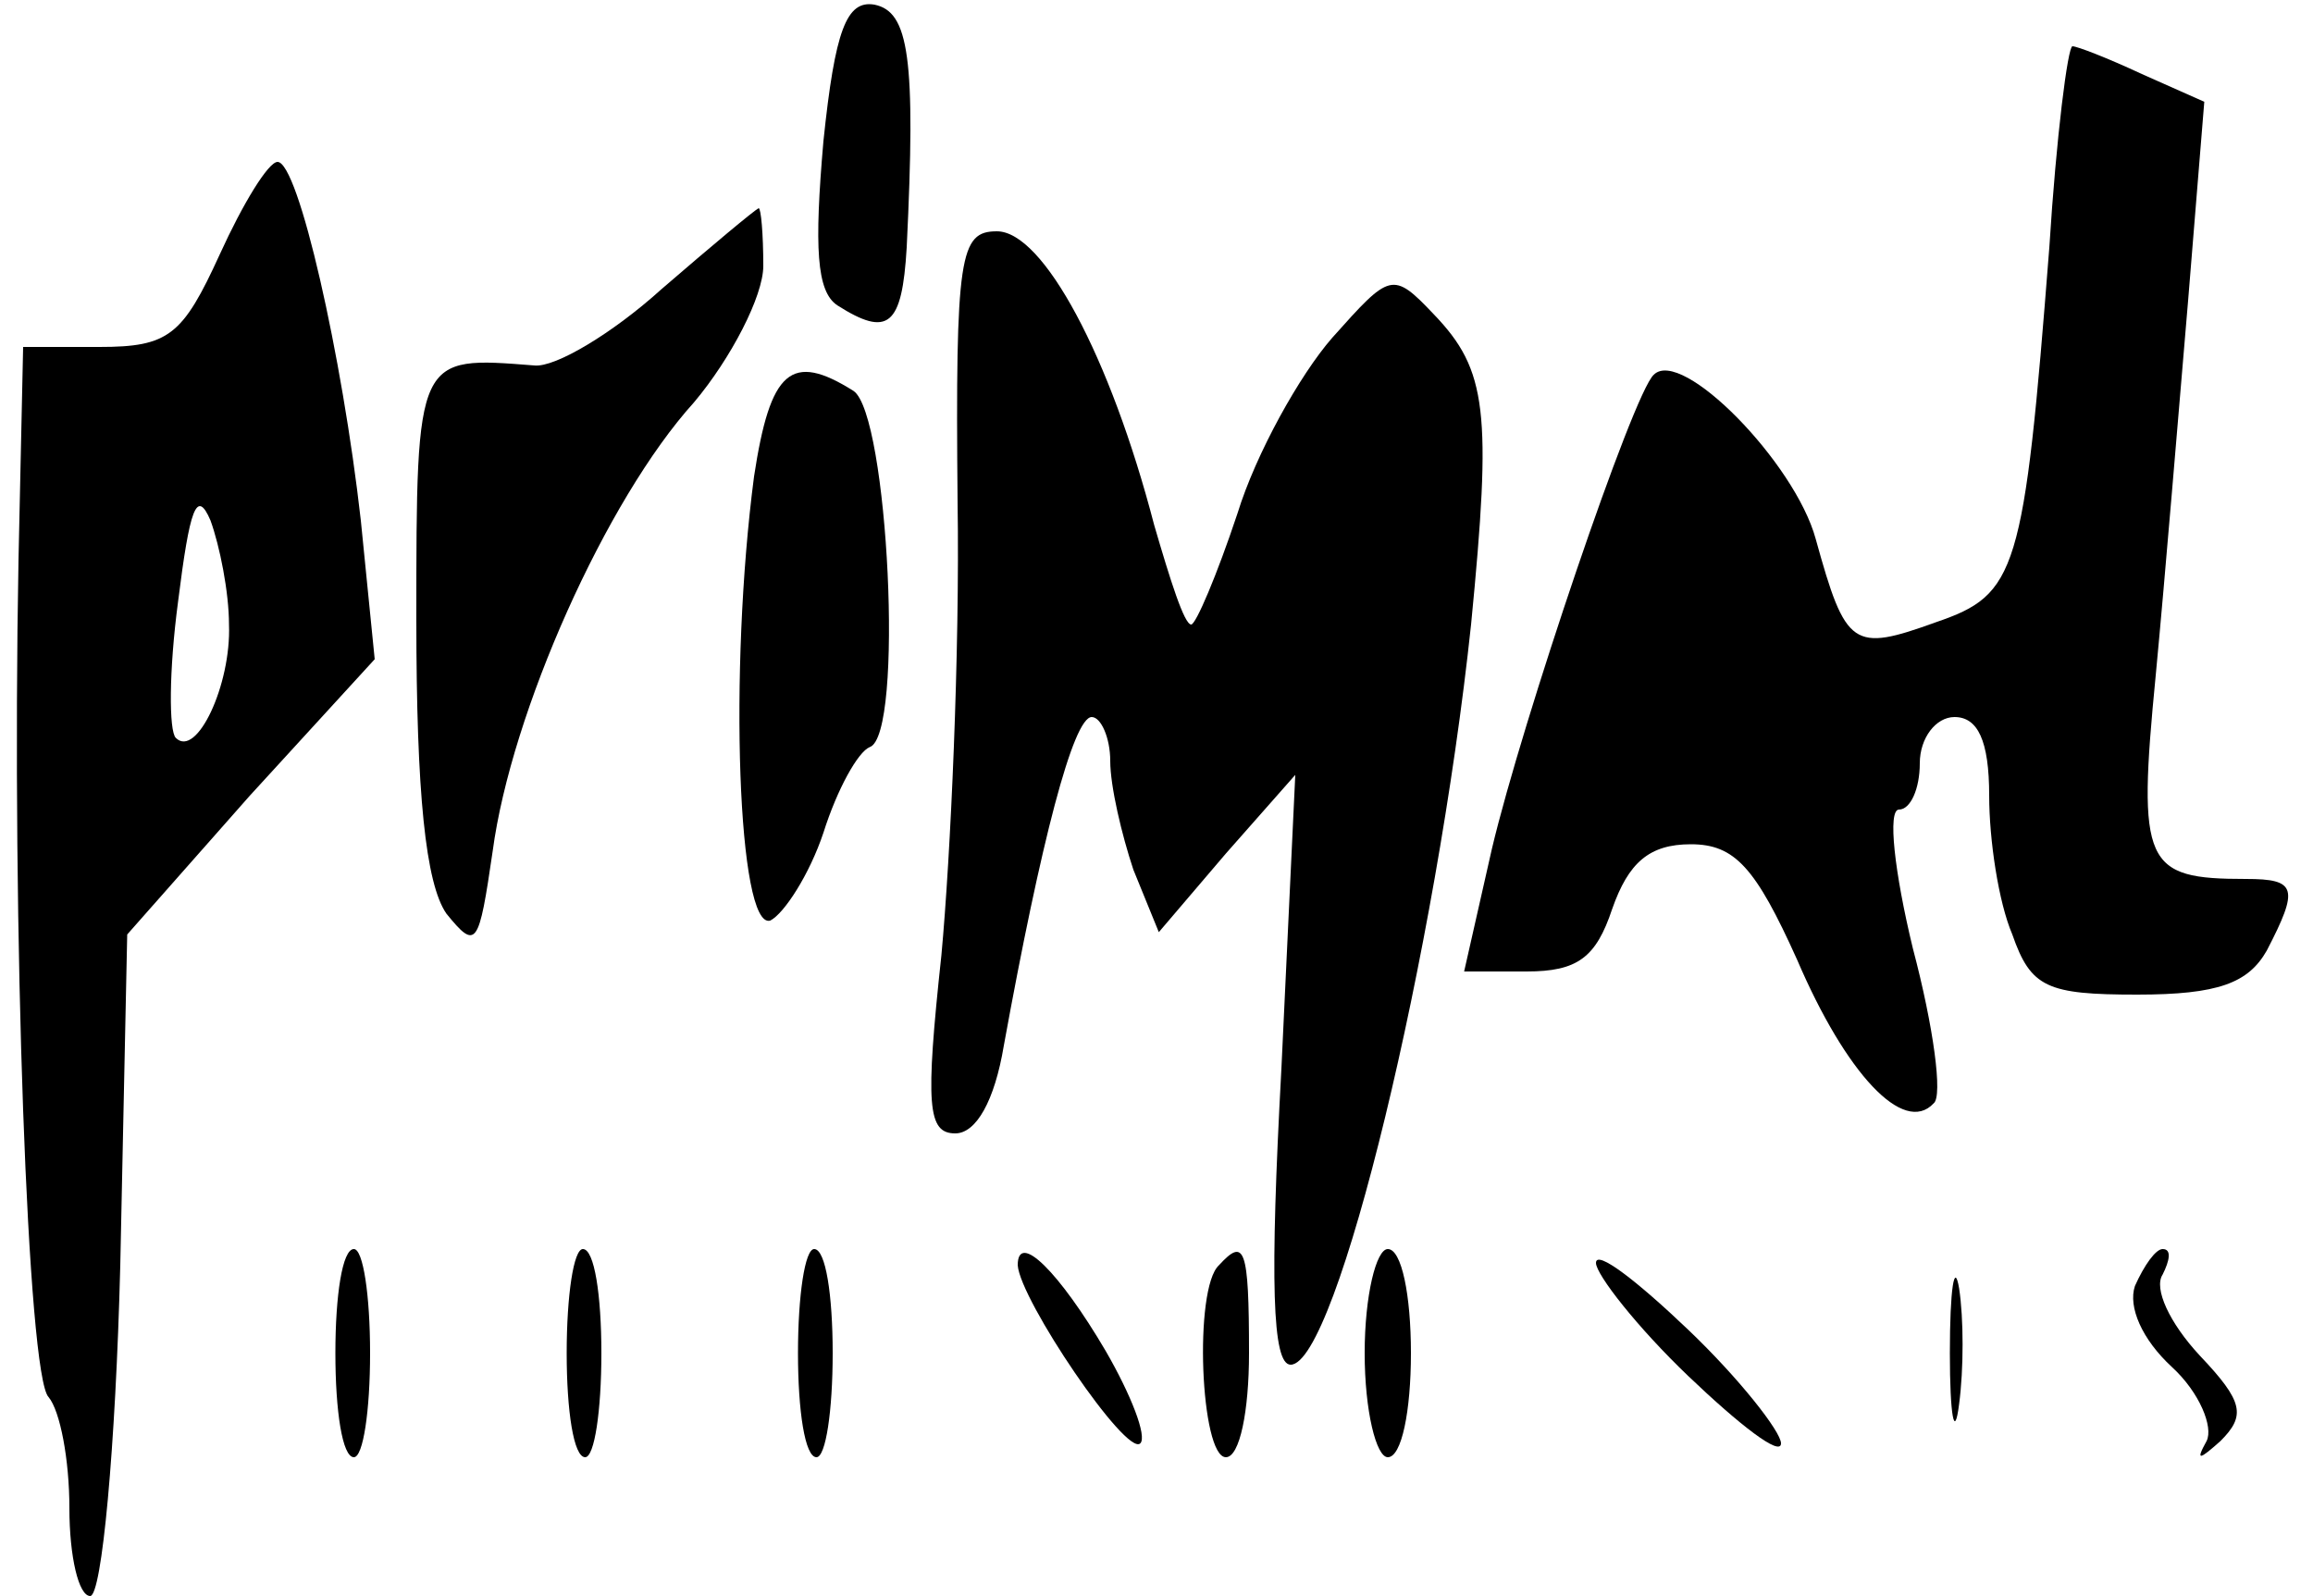
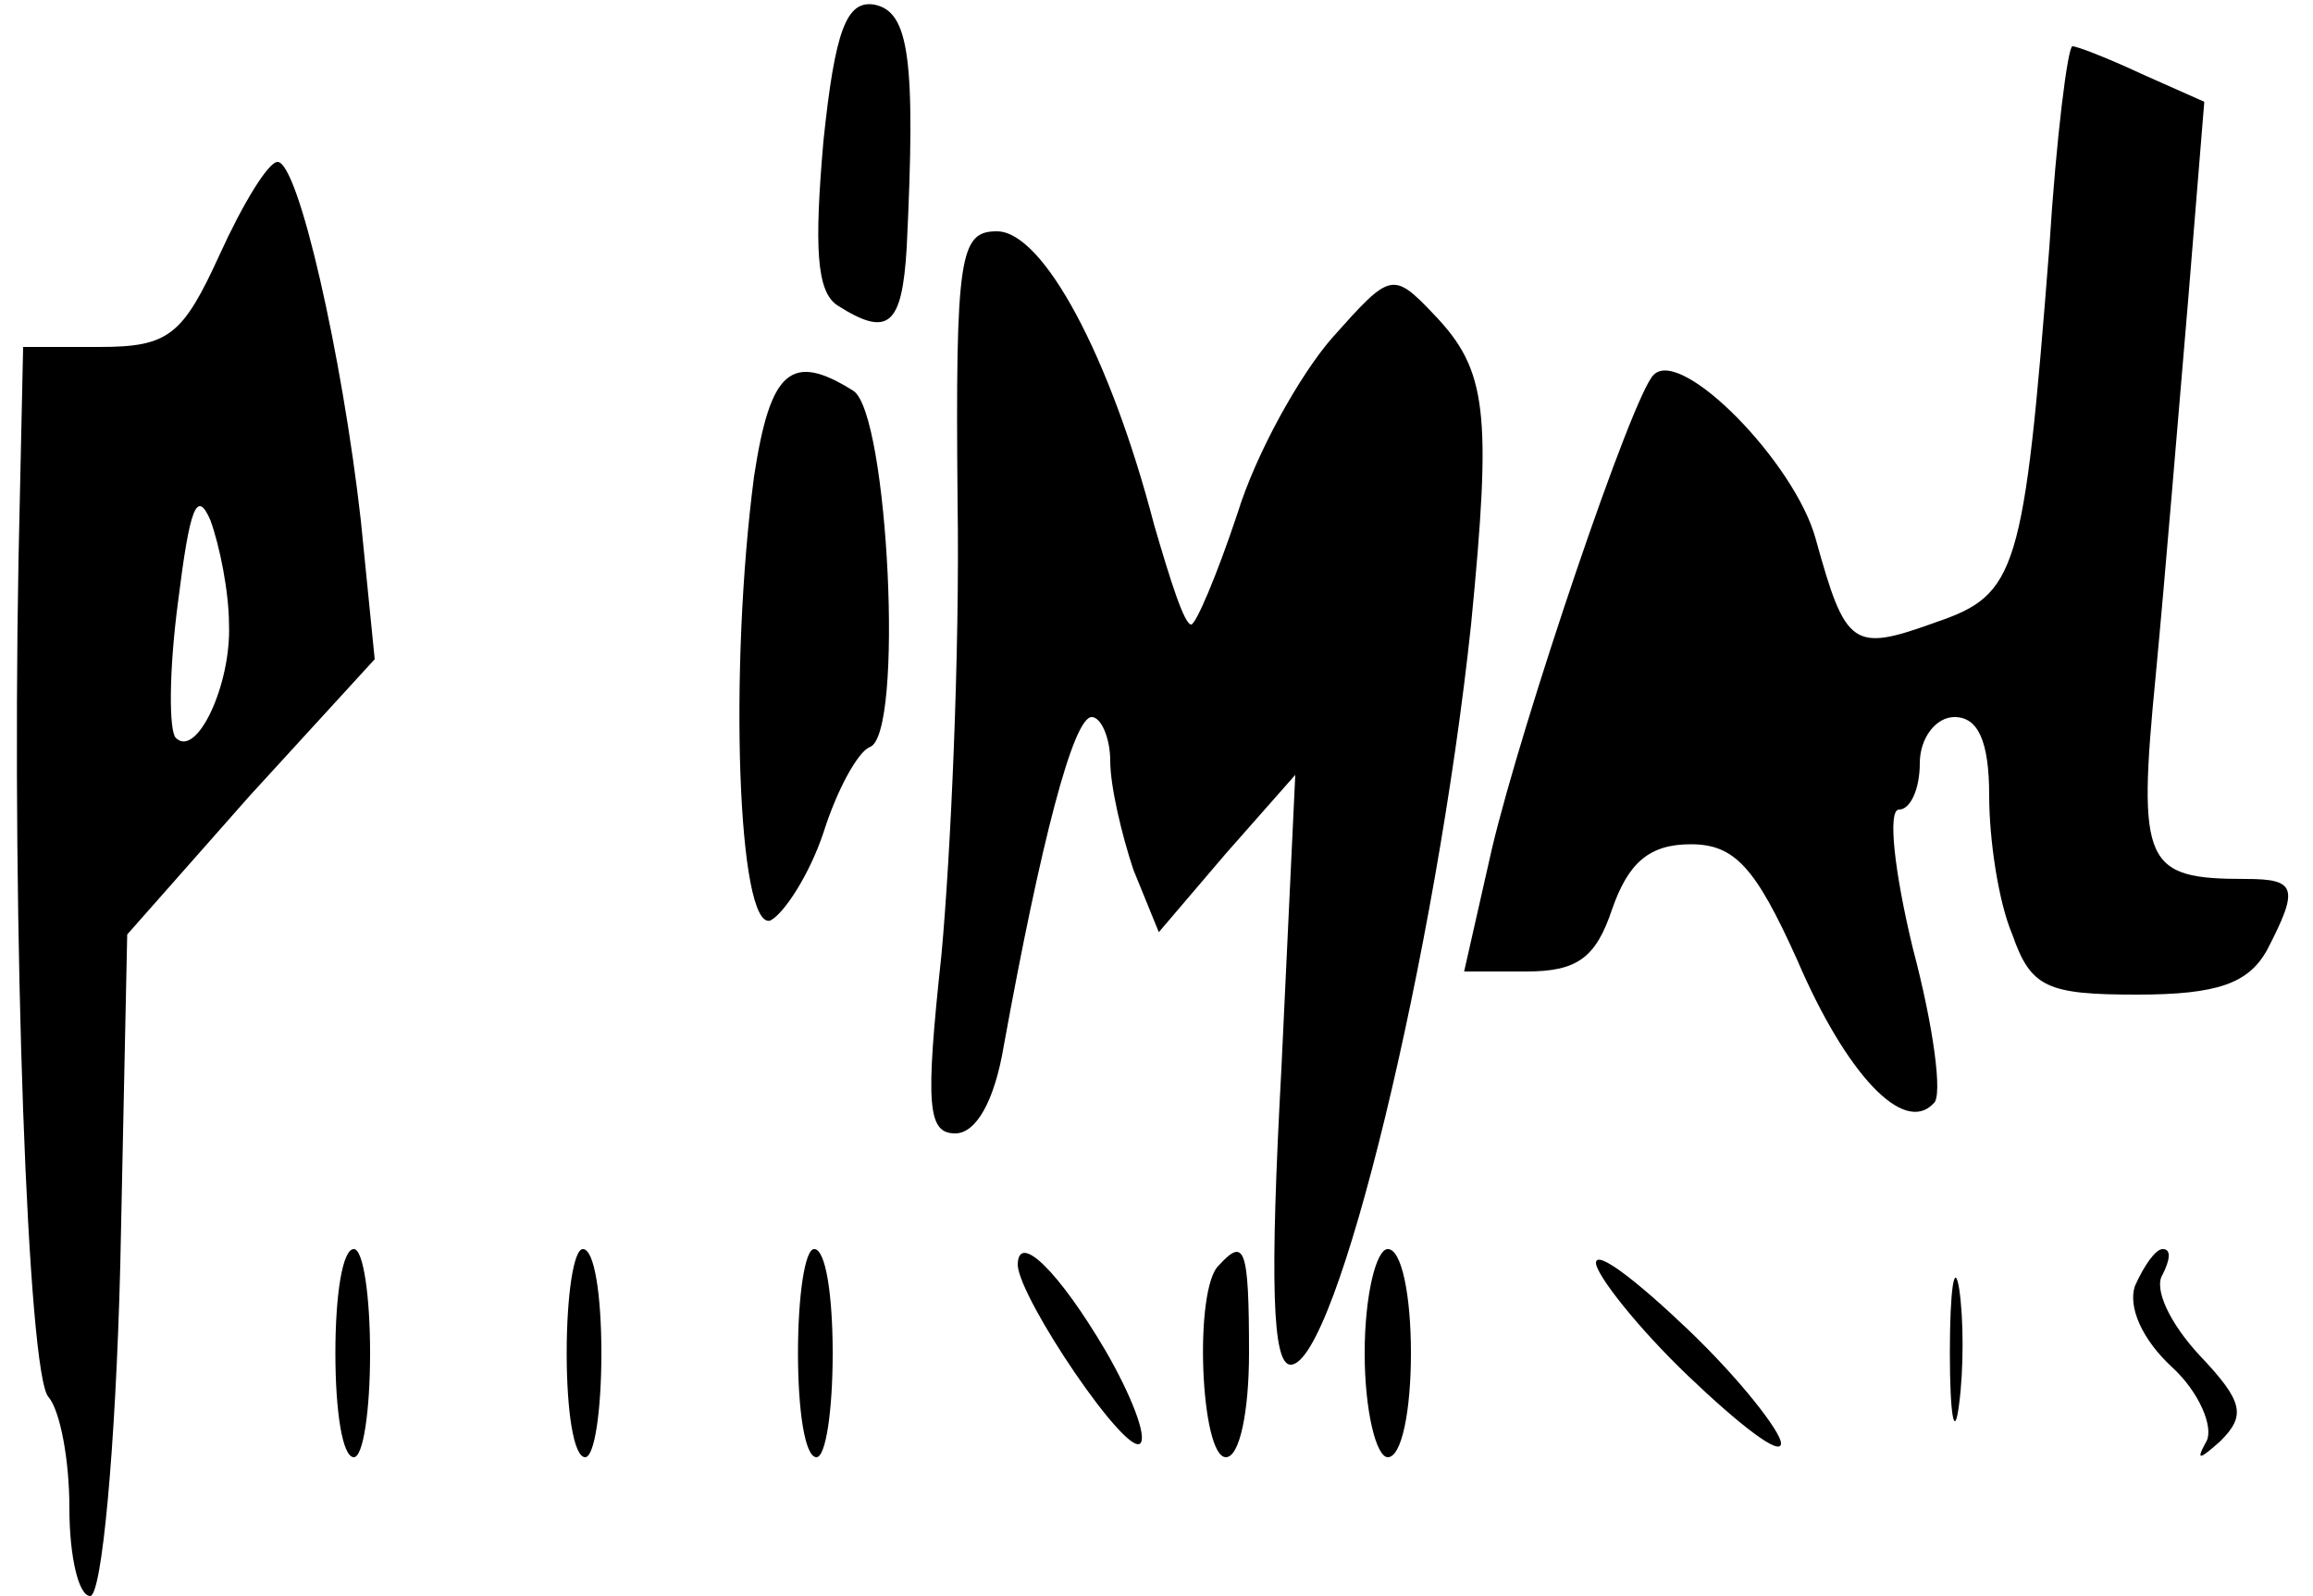
<svg xmlns="http://www.w3.org/2000/svg" version="1.0" width="100pt" height="69pt" viewBox="0 0 100 69" preserveAspectRatio="xMidYMid meet">
  <g transform="translate(0,69) scale(0.1,-0.1)" fill="#000000" stroke="none">
    <path d="M356 629 c-4 -46 -3 -65 6 -71 22 -14 28 -9 30 25 4 82 1 102 -14 105 -12 2 -17 -11 -22 -59z" />
    <path d="M886 583 c-11 -141 -14 -150 -49 -162 -36 -13 -39 -11 -52 36 -9 33 -58 83 -70 71 -9 -8 -57 -150 -70 -205 l-12 -53 27 0 c22 0 30 6 37 27 7 20 16 28 34 28 19 0 28 -10 46 -50 21 -49 46 -76 59 -62 4 3 0 33 -9 67 -8 33 -11 60 -6 60 5 0 9 9 9 20 0 11 7 20 15 20 10 0 15 -10 15 -34 0 -19 4 -46 10 -60 8 -23 15 -26 54 -26 35 0 48 5 56 19 14 27 13 31 -9 31 -44 0 -47 6 -39 88 4 42 10 115 14 162 l7 86 -27 12 c-15 7 -28 12 -30 12 -2 0 -7 -39 -10 -87z" />
    <path d="M95 580 c-16 -35 -22 -40 -52 -40 l-33 0 -2 -92 c-3 -161 4 -353 13 -362 5 -6 9 -27 9 -48 0 -21 4 -38 9 -38 5 0 11 64 13 143 l3 143 53 60 54 59 -6 60 c-8 71 -27 155 -36 155 -4 0 -15 -18 -25 -40z m4 -160 c1 -26 -14 -58 -23 -49 -3 3 -3 29 1 59 5 40 8 49 14 35 4 -11 8 -31 8 -45z" />
-     <path d="M286 565 c-21 -19 -46 -34 -55 -33 -51 4 -51 5 -51 -110 0 -75 4 -114 13 -127 13 -16 14 -14 20 27 8 60 49 152 87 194 16 19 30 46 30 59 0 14 -1 25 -2 25 -2 -1 -20 -16 -42 -35z" />
    <path d="M414 473 c1 -65 -3 -153 -7 -196 -7 -65 -6 -77 6 -77 9 0 17 14 21 38 16 88 30 142 38 142 4 0 8 -9 8 -19 0 -11 5 -32 10 -47 l11 -27 29 34 30 34 -6 -127 c-5 -92 -4 -128 4 -128 20 0 63 179 78 320 9 92 7 110 -16 134 -18 19 -19 18 -44 -10 -14 -16 -33 -50 -41 -76 -9 -27 -18 -48 -20 -48 -3 0 -9 19 -16 43 -19 73 -48 127 -68 127 -16 0 -18 -10 -17 -117z" />
    <path d="M326 484 c-11 -84 -7 -196 7 -192 6 3 17 20 23 38 6 19 15 35 20 37 15 5 8 144 -7 154 -27 17 -36 9 -43 -37z" />
    <path d="M145 105 c0 -25 3 -45 8 -45 4 0 7 20 7 45 0 25 -3 45 -7 45 -5 0 -8 -20 -8 -45z" />
    <path d="M245 105 c0 -25 3 -45 8 -45 4 0 7 20 7 45 0 25 -3 45 -8 45 -4 0 -7 -20 -7 -45z" />
    <path d="M345 105 c0 -25 3 -45 8 -45 4 0 7 20 7 45 0 25 -3 45 -8 45 -4 0 -7 -20 -7 -45z" />
    <path d="M440 143 c1 -15 47 -83 53 -77 3 3 -4 21 -15 40 -20 34 -38 52 -38 37z" />
    <path d="M527 143 c-11 -10 -8 -83 3 -83 6 0 10 20 10 45 0 46 -2 50 -13 38z" />
    <path d="M590 105 c0 -25 5 -45 10 -45 6 0 10 20 10 45 0 25 -4 45 -10 45 -5 0 -10 -20 -10 -45z" />
    <path d="M690 144 c0 -5 18 -28 40 -49 22 -21 40 -35 40 -29 0 5 -18 28 -40 49 -22 21 -40 35 -40 29z" />
-     <path d="M843 105 c0 -27 2 -38 4 -22 2 15 2 37 0 50 -2 12 -4 0 -4 -28z" />
+     <path d="M843 105 c0 -27 2 -38 4 -22 2 15 2 37 0 50 -2 12 -4 0 -4 -28" />
    <path d="M923 134 c-3 -9 3 -23 16 -35 12 -11 18 -26 15 -32 -5 -9 -3 -8 6 0 11 11 10 17 -9 37 -13 14 -20 29 -16 35 3 6 4 11 0 11 -3 0 -8 -7 -12 -16z" />
  </g>
</svg>